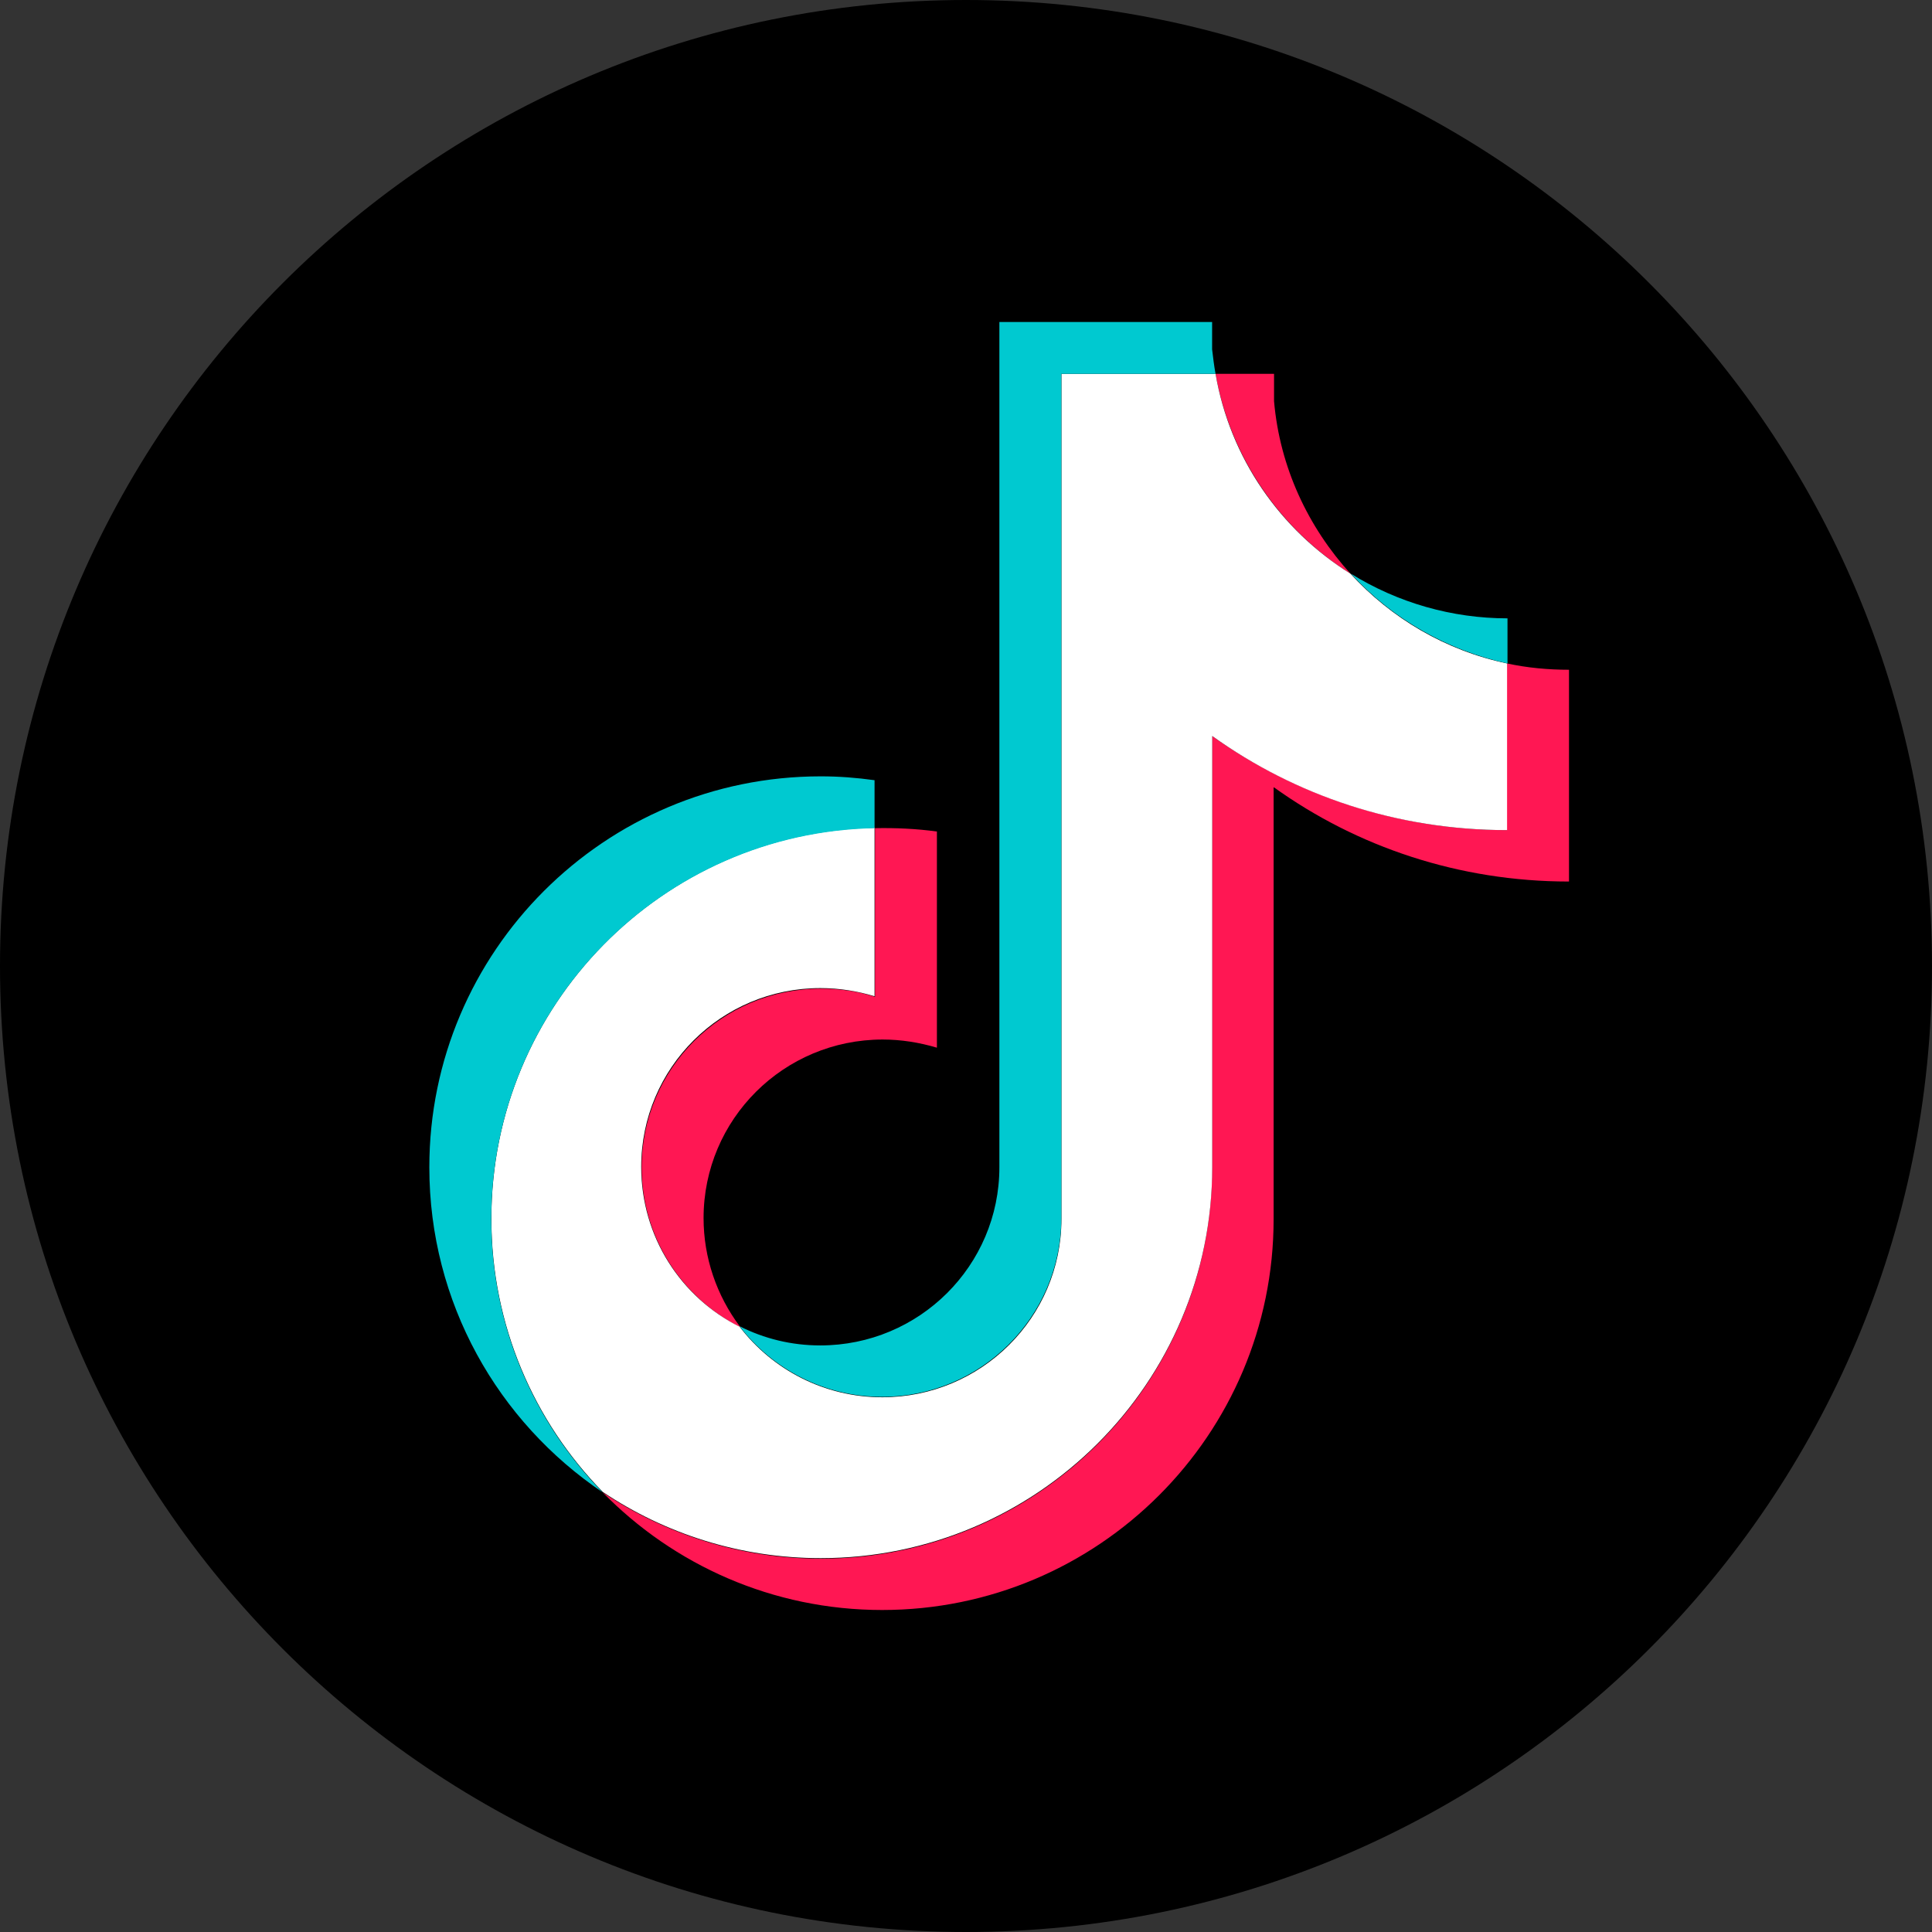
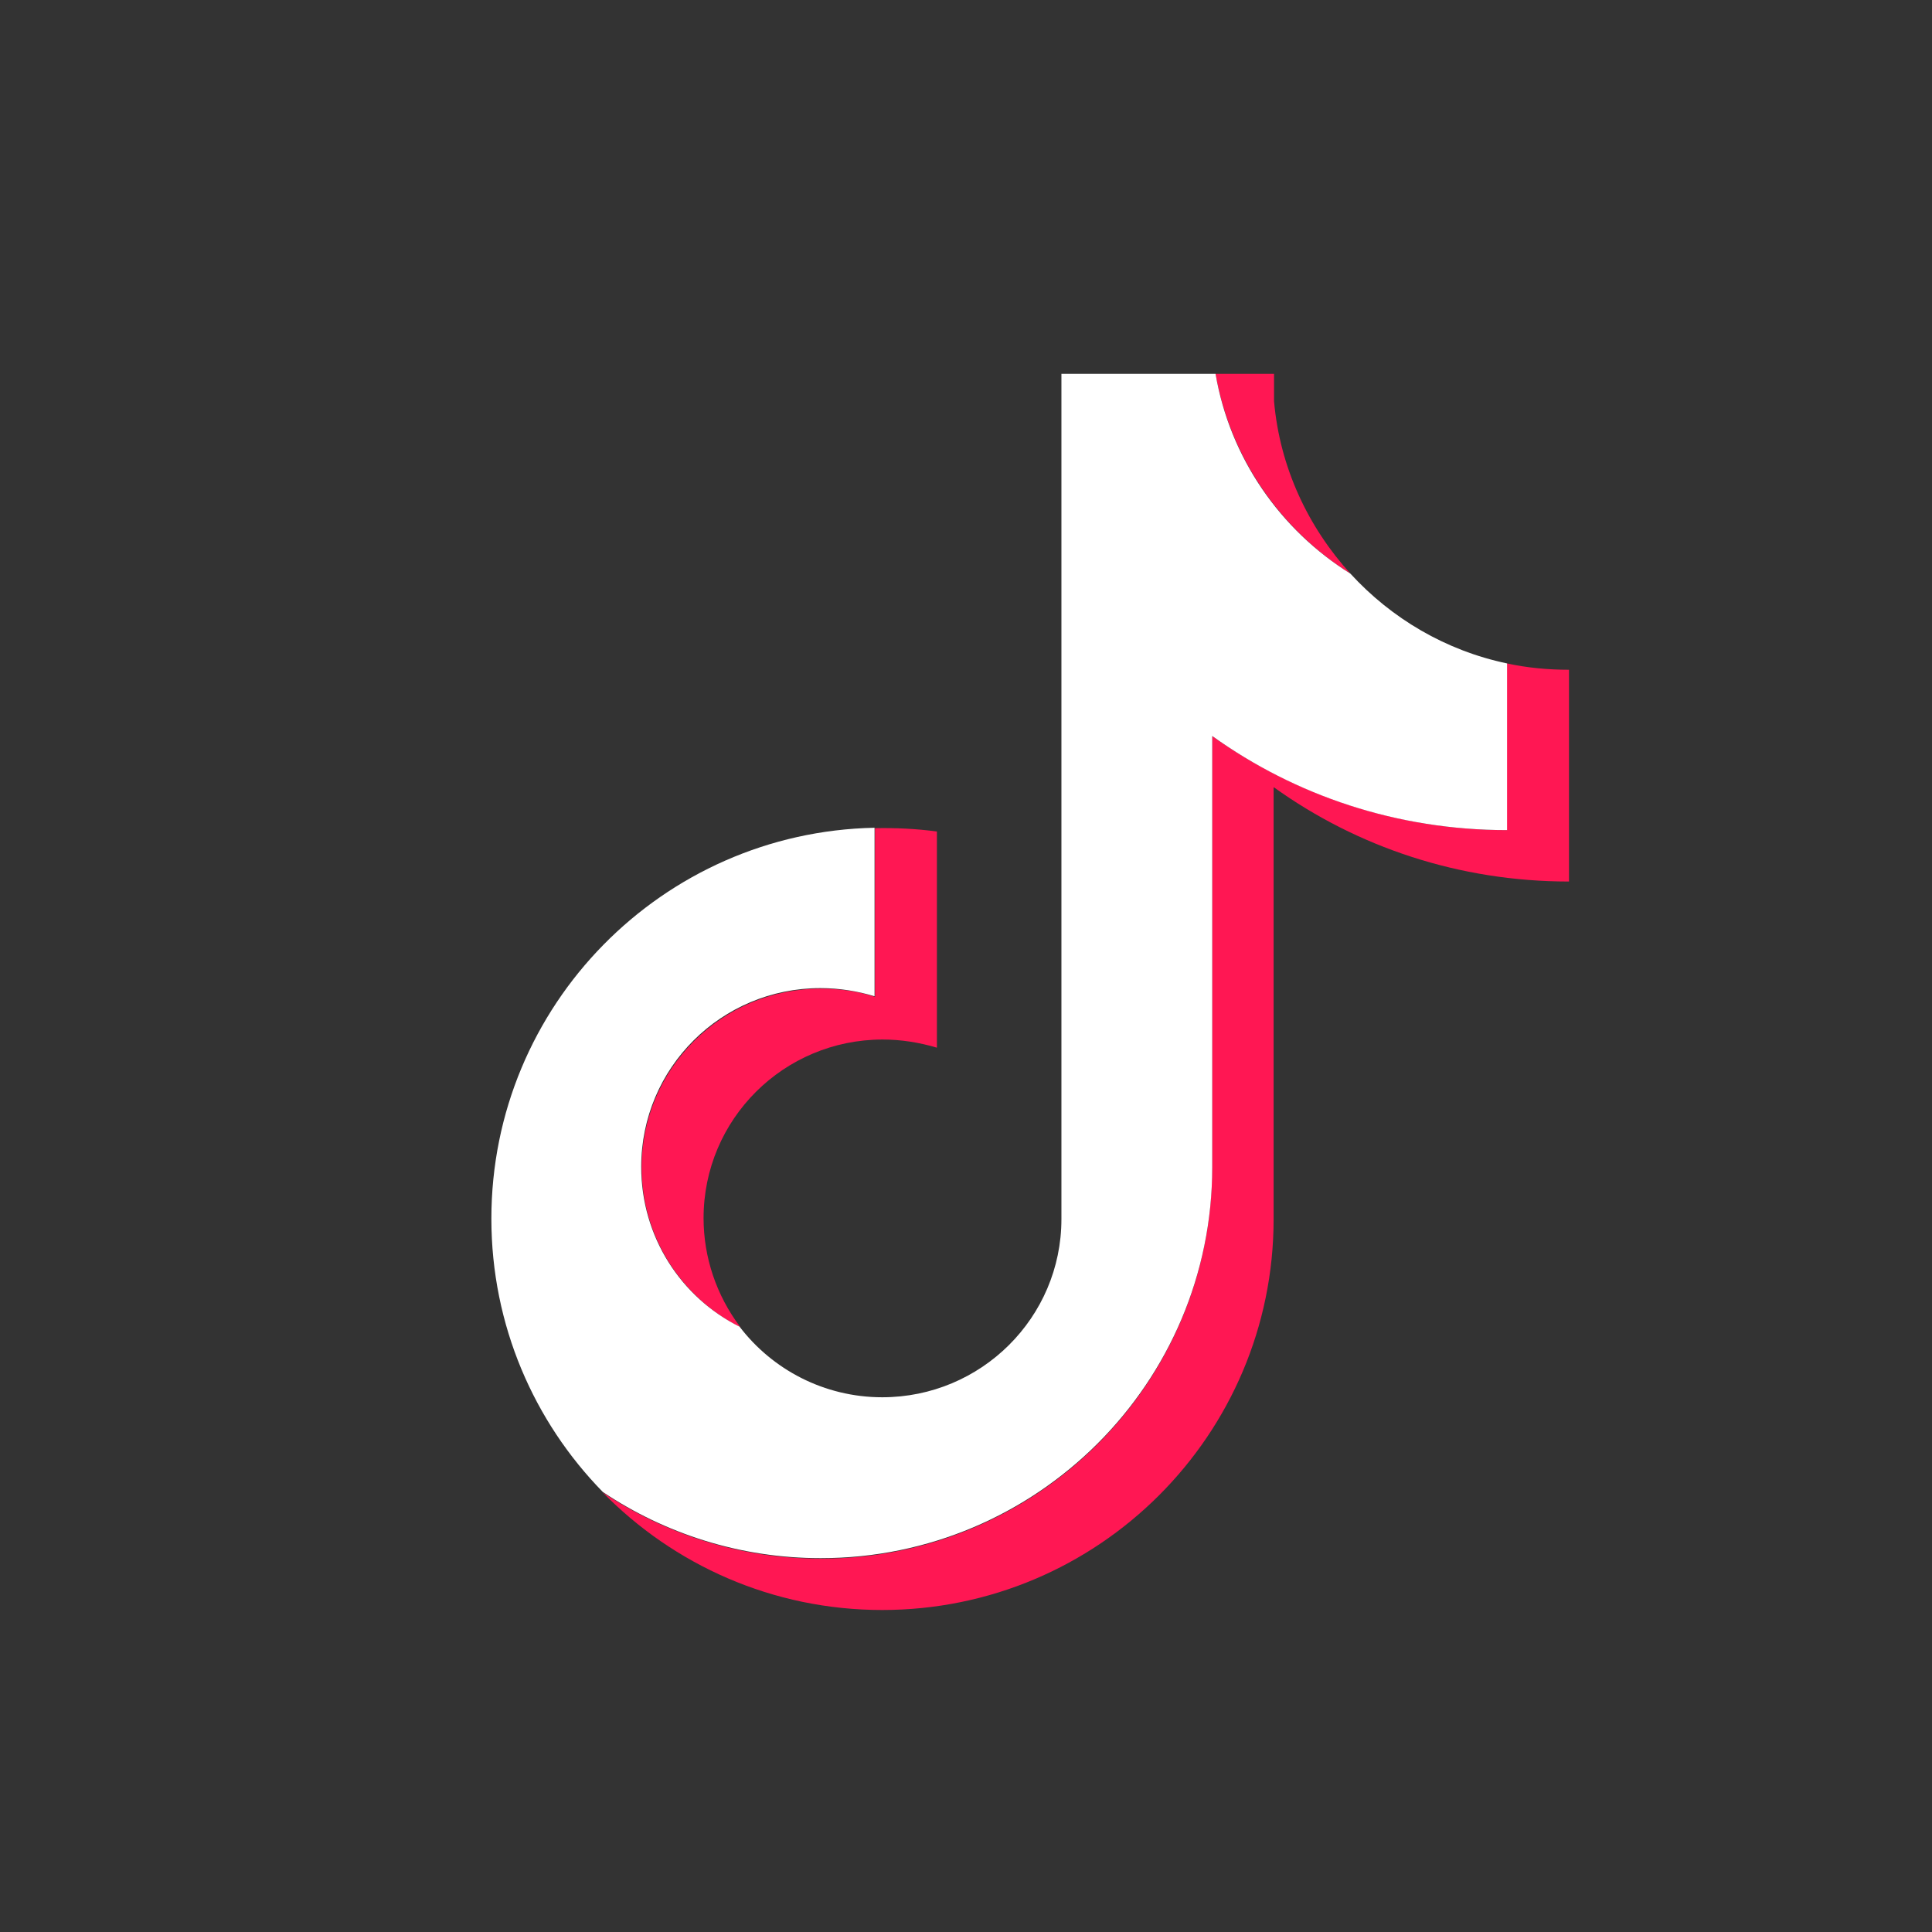
<svg xmlns="http://www.w3.org/2000/svg" width="18" height="18" viewBox="0 0 18 18" fill="none">
  <rect x="0" y="0" width="18" height="18" fill="#333333" stroke="none" />
-   <path d="M9 18C13.971 18 18 13.971 18 9C18 4.029 13.971 0 9 0C4.029 0 0 4.029 0 9C0 13.971 4.029 18 9 18Z" fill="black" />
  <path fill-rule="evenodd" clip-rule="evenodd" d="M11.87 7.336C12.644 7.891 13.593 8.213 14.618 8.213V6.24C14.425 6.24 14.228 6.222 14.04 6.181V7.734C13.016 7.734 12.067 7.407 11.293 6.857V10.88C11.293 12.893 9.66 14.522 7.647 14.522C6.895 14.522 6.197 14.293 5.615 13.904C6.277 14.58 7.199 15 8.219 15C10.233 15 11.866 13.367 11.866 11.358V7.336H11.87ZM12.582 5.345C12.188 4.911 11.924 4.356 11.87 3.738V3.483H11.325C11.463 4.266 11.933 4.938 12.582 5.345ZM6.895 12.361C6.676 12.07 6.555 11.716 6.555 11.349C6.555 10.428 7.302 9.685 8.224 9.685C8.394 9.685 8.564 9.712 8.729 9.761V7.747C8.537 7.721 8.345 7.712 8.152 7.716V9.287C7.987 9.233 7.817 9.211 7.647 9.211C6.725 9.211 5.978 9.958 5.978 10.875C5.978 11.524 6.349 12.088 6.895 12.365V12.361Z" fill="#FF1753" />
  <path fill-rule="evenodd" clip-rule="evenodd" d="M11.294 6.857C12.068 7.412 13.016 7.734 14.041 7.734V6.181C13.468 6.061 12.963 5.761 12.582 5.345C11.929 4.938 11.459 4.266 11.325 3.483H9.889V11.358C9.889 12.275 9.141 13.018 8.22 13.018C7.678 13.018 7.195 12.759 6.891 12.361C6.345 12.088 5.974 11.524 5.974 10.871C5.974 9.949 6.721 9.206 7.643 9.206C7.817 9.206 7.987 9.233 8.148 9.282V7.712C6.171 7.752 4.578 9.367 4.578 11.354C4.578 12.347 4.976 13.246 5.616 13.9C6.197 14.289 6.895 14.517 7.647 14.517C9.661 14.517 11.294 12.884 11.294 10.875V6.853V6.857Z" fill="white" />
-   <path fill-rule="evenodd" clip-rule="evenodd" d="M14.045 6.181V5.761C13.53 5.761 13.025 5.617 12.586 5.345C12.976 5.77 13.486 6.06 14.045 6.181ZM11.325 3.483C11.311 3.407 11.302 3.331 11.293 3.255V3H9.311V10.875C9.311 11.792 8.564 12.535 7.642 12.535C7.374 12.535 7.119 12.472 6.89 12.356C7.195 12.754 7.678 13.014 8.219 13.014C9.137 13.014 9.884 12.271 9.888 11.354V3.483H11.325ZM8.148 7.716V7.269C7.982 7.246 7.817 7.233 7.647 7.233C5.633 7.233 4 8.866 4 10.875C4 12.137 4.64 13.246 5.615 13.904C4.971 13.246 4.577 12.347 4.577 11.358C4.577 9.371 6.166 7.756 8.148 7.716Z" fill="#00C9D0" />
</svg>